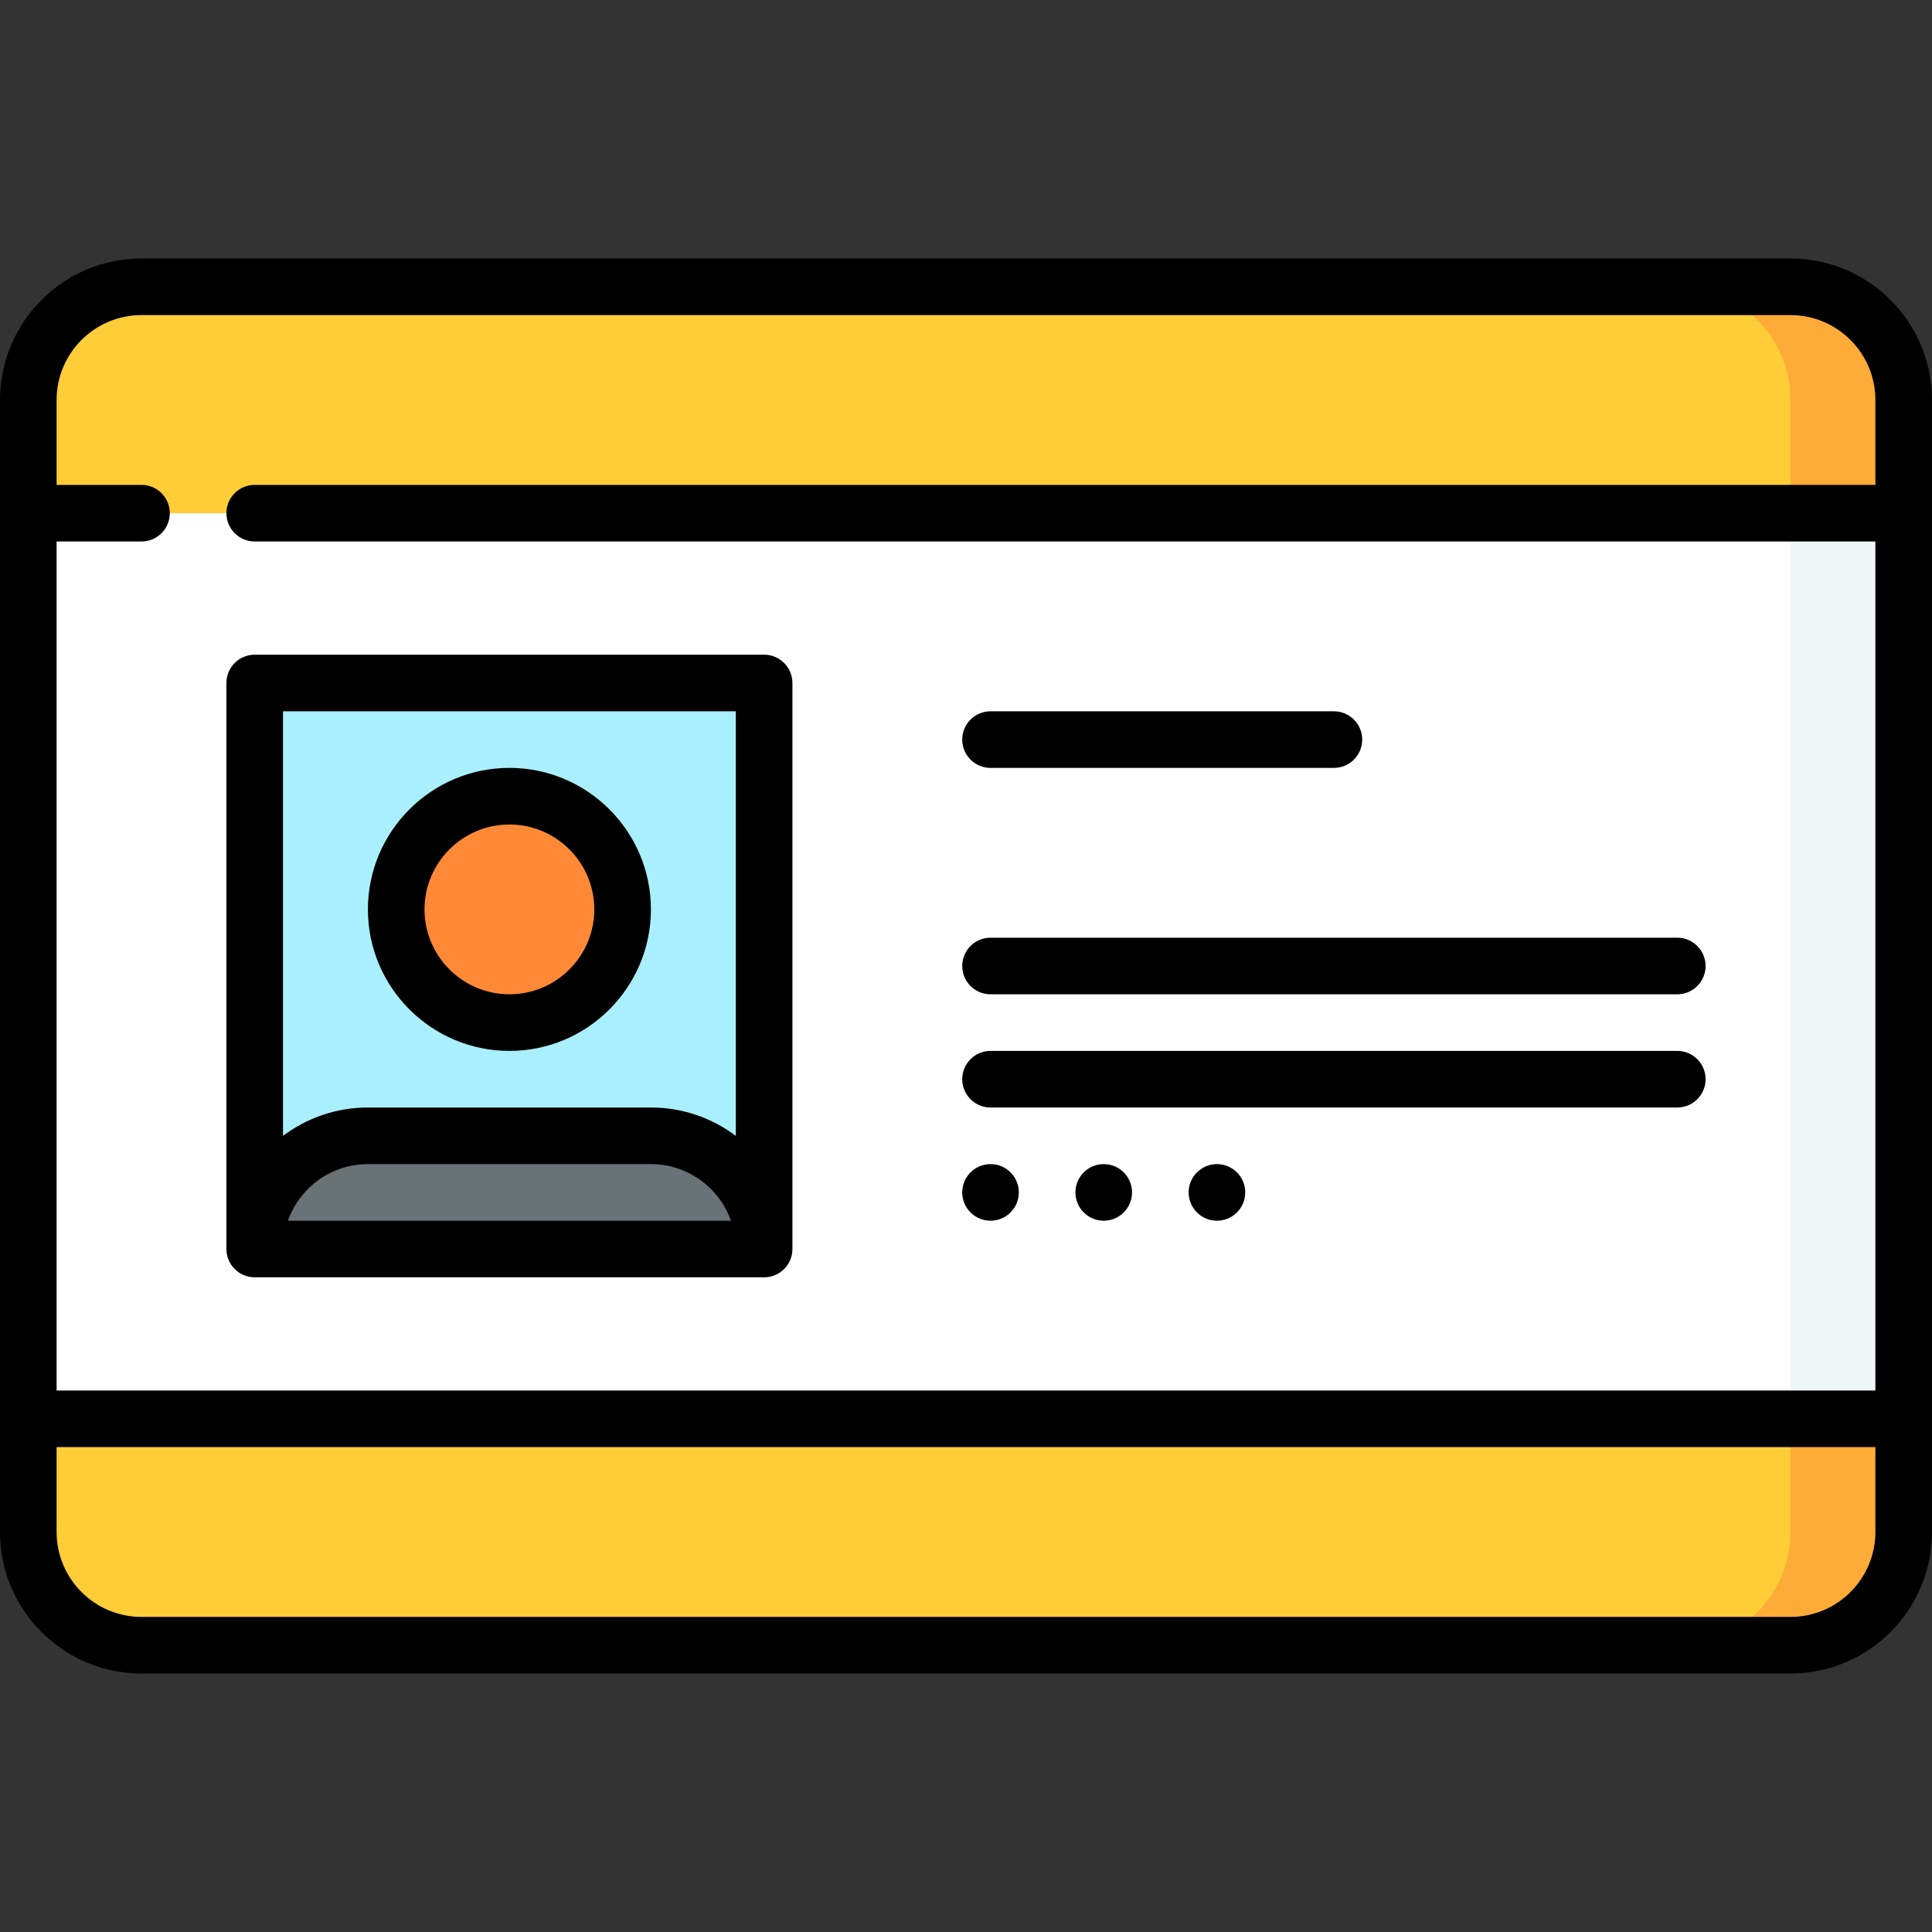
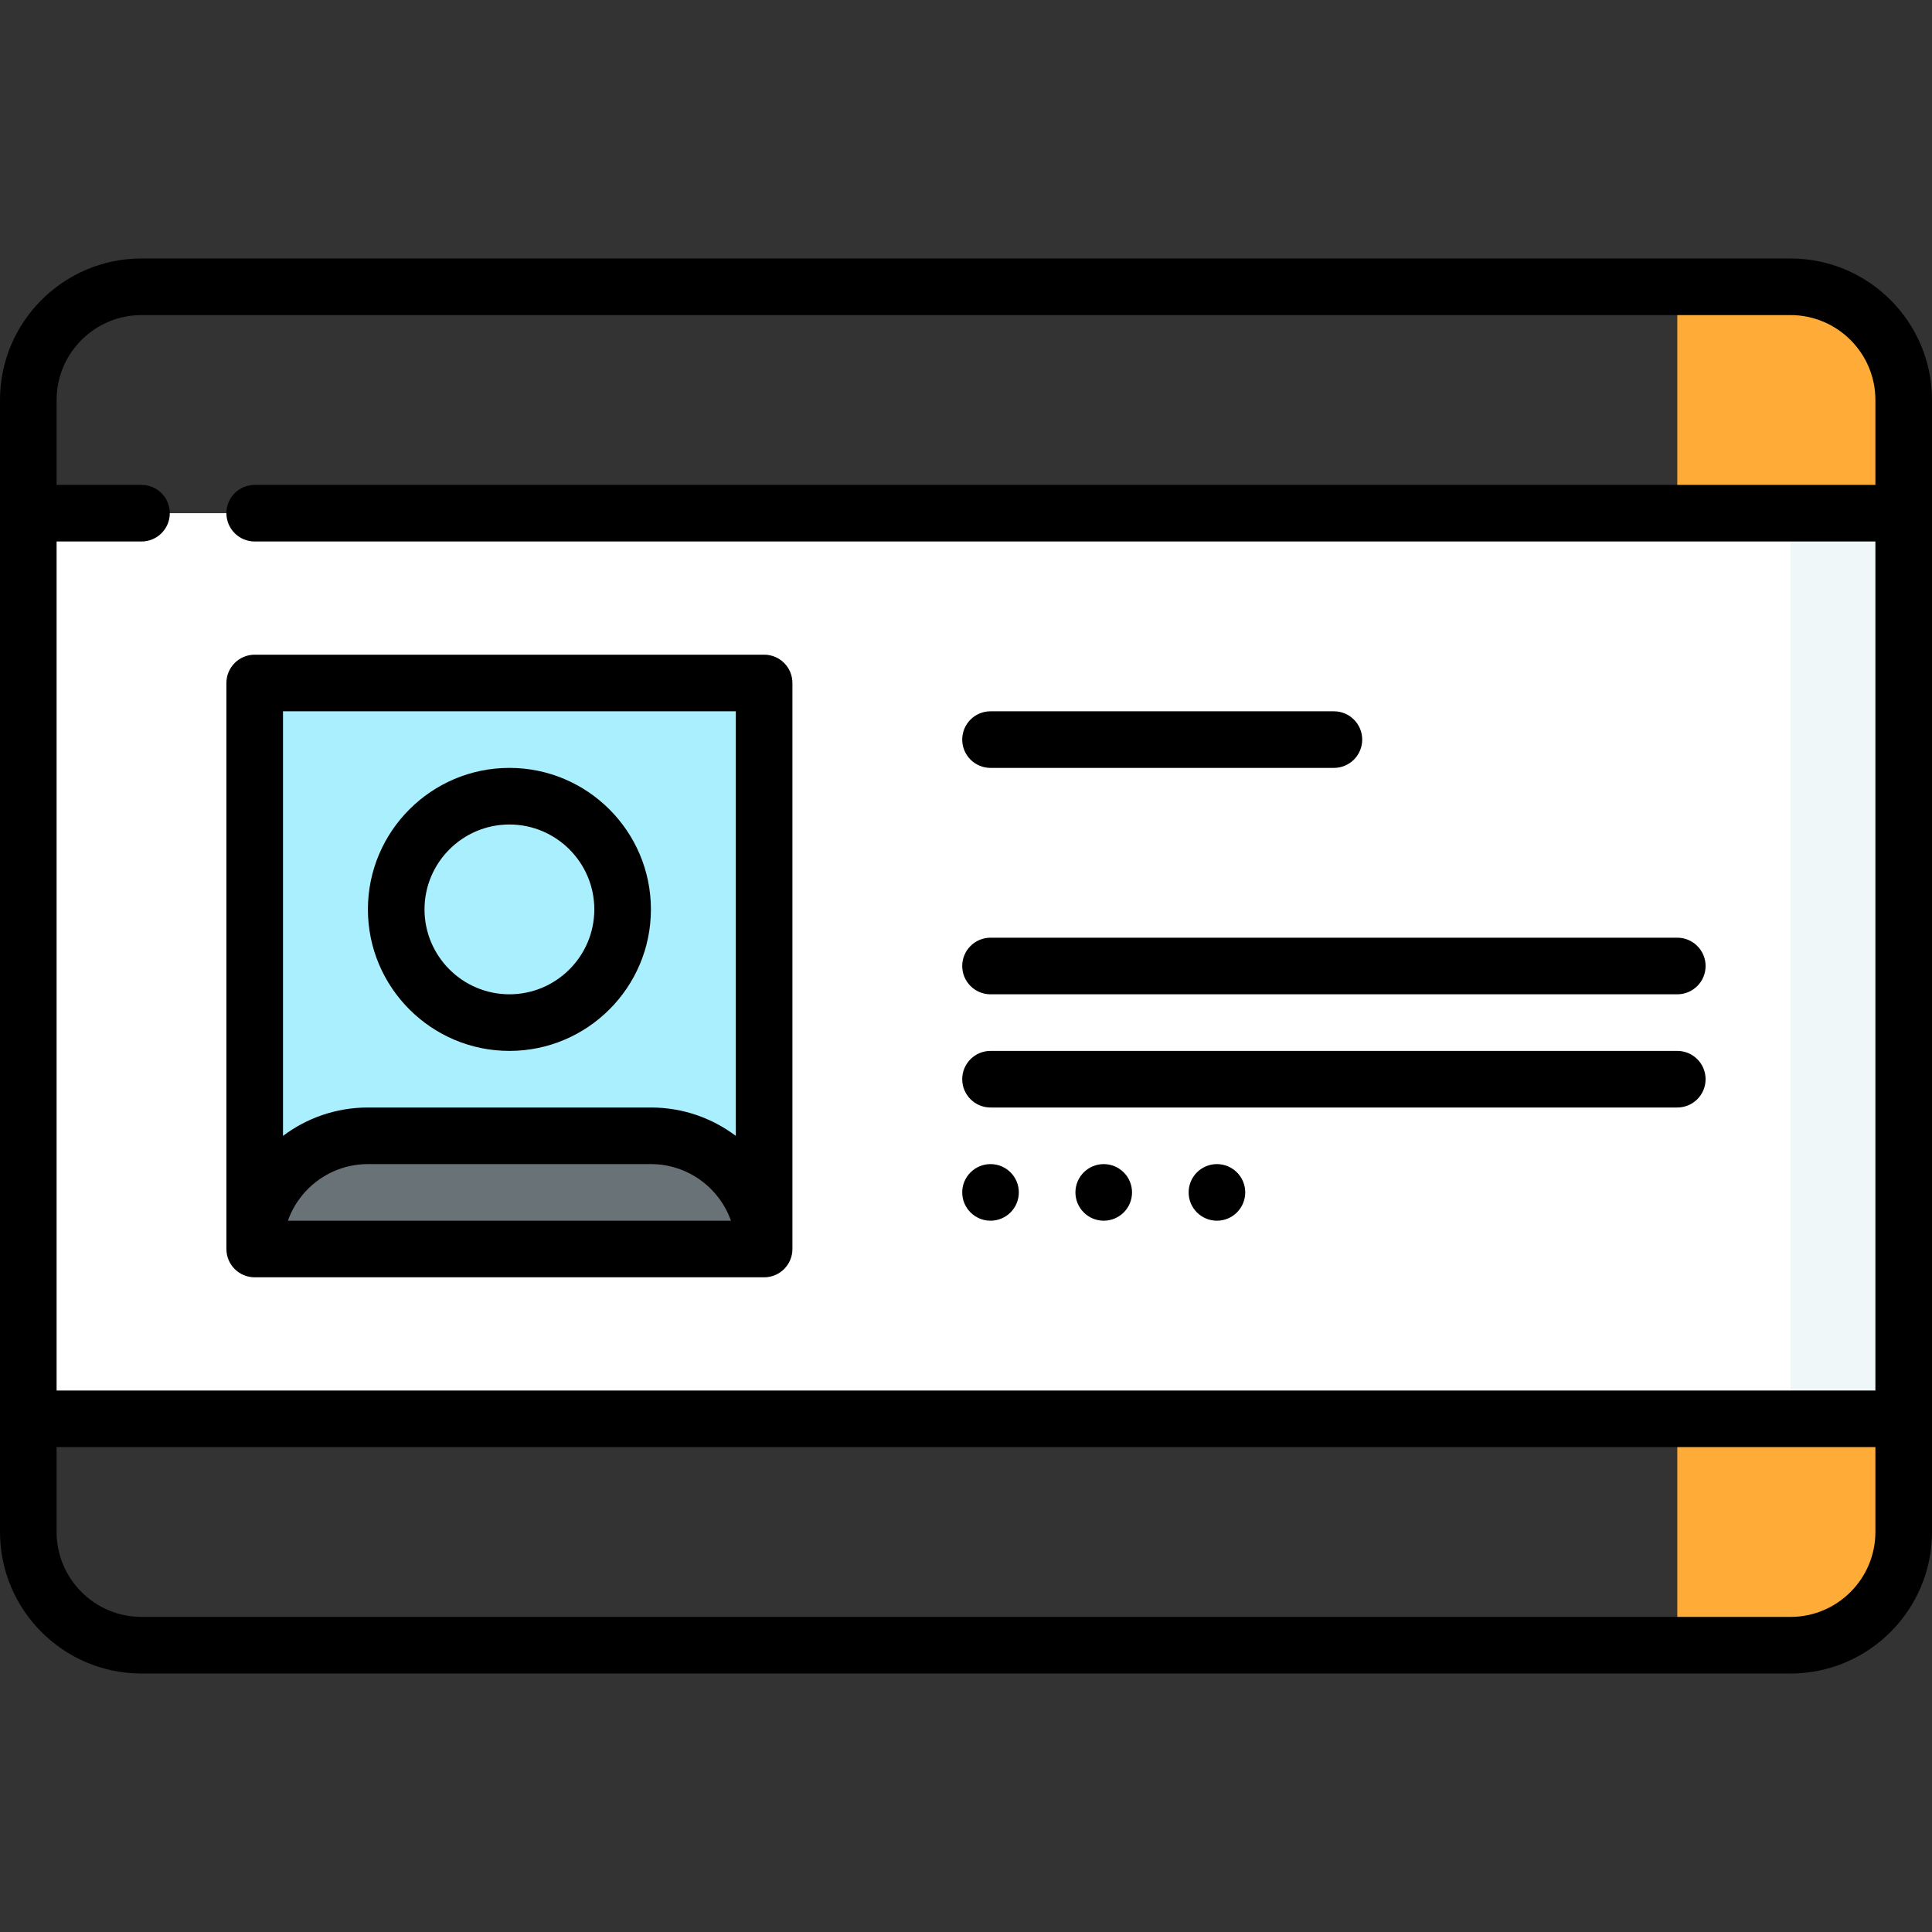
<svg xmlns="http://www.w3.org/2000/svg" id="Capa_1" enable-background="new 0 0 512 512" height="512" viewBox="0 0 512 512" width="512">
  <rect x="0" y="0" width="512" height="512" fill="#333333" stroke="none" />
  <path d="m504.5 106c0-16.569-13.431-30-30-30h-30v360h30c16.569 0 30-13.431 30-30v-30l-30-120 30-120z" fill="#ffab37" />
-   <path d="m444.5 76h-407c-16.569 0-30 13.431-30 30v30l30 120-30 120v30c0 16.569 13.431 30 30 30h407c16.569 0 30-13.431 30-30v-300c0-16.569-13.431-30-30-30z" fill="#ffcd37" />
  <path d="m474.5 136-30 120 30 120h30v-240z" fill="#eff7f9" />
  <path d="m7.5 136h467v240h-467z" fill="#fff" />
  <path d="m67.5 181v150l67.5-20 67.5 20v-150z" fill="#aaeffd" />
  <path d="m172.5 301h-75c-16.569 0-30 13.431-30 30h135c0-16.569-13.431-30-30-30z" fill="#697276" />
-   <circle cx="135" cy="241" fill="#ff8937" r="30" />
  <circle cx="262.5" cy="316" r="7.5" />
  <circle cx="292.5" cy="316" r="7.5" />
  <circle cx="322.5" cy="316" r="7.5" />
  <path d="m474.5 68.5h-437c-20.678 0-37.5 16.822-37.5 37.5v300c0 20.678 16.822 37.5 37.5 37.5h437c20.678 0 37.5-16.822 37.5-37.5v-300c0-20.678-16.822-37.5-37.5-37.5zm-437 15h437c12.406 0 22.5 10.094 22.5 22.5v22.5h-429.5c-4.143 0-7.5 3.357-7.5 7.5s3.357 7.5 7.5 7.5h429.5v225h-482v-225h22.5c4.143 0 7.5-3.357 7.5-7.5s-3.357-7.5-7.5-7.5h-22.5v-22.5c0-12.406 10.094-22.5 22.5-22.5zm437 345h-437c-12.406 0-22.5-10.094-22.5-22.5v-22.5h482v22.5c0 12.406-10.094 22.5-22.5 22.5z" />
  <path d="m135 278.5c20.678 0 37.5-16.822 37.5-37.5s-16.822-37.5-37.5-37.5-37.5 16.822-37.5 37.5 16.822 37.5 37.5 37.5zm0-60c12.406 0 22.5 10.094 22.5 22.5s-10.094 22.5-22.5 22.5-22.5-10.094-22.5-22.5 10.094-22.5 22.5-22.5z" />
  <path d="m67.5 338.5h135c4.143 0 7.5-3.357 7.5-7.5v-150c0-4.143-3.357-7.5-7.5-7.5h-135c-4.143 0-7.5 3.357-7.5 7.5v150c0 4.143 3.357 7.5 7.5 7.5zm127.5-150v112.521c-6.272-4.719-14.064-7.521-22.5-7.521h-75c-8.436 0-16.228 2.801-22.5 7.521v-112.521zm-1.29 135h-117.42c3.096-8.729 11.433-15 21.21-15h75c9.777 0 18.114 6.271 21.21 15z" />
  <path d="m262.5 263.5h182c4.143 0 7.5-3.357 7.5-7.5s-3.357-7.5-7.5-7.5h-182c-4.143 0-7.5 3.357-7.5 7.5s3.357 7.5 7.5 7.5z" />
  <path d="m262.5 203.5h91c4.143 0 7.5-3.357 7.5-7.5s-3.357-7.5-7.5-7.5h-91c-4.143 0-7.5 3.357-7.5 7.5s3.357 7.5 7.5 7.5z" />
  <path d="m262.5 293.5h182c4.143 0 7.5-3.357 7.5-7.5s-3.357-7.5-7.5-7.5h-182c-4.143 0-7.5 3.357-7.5 7.5s3.357 7.5 7.5 7.5z" />
</svg>